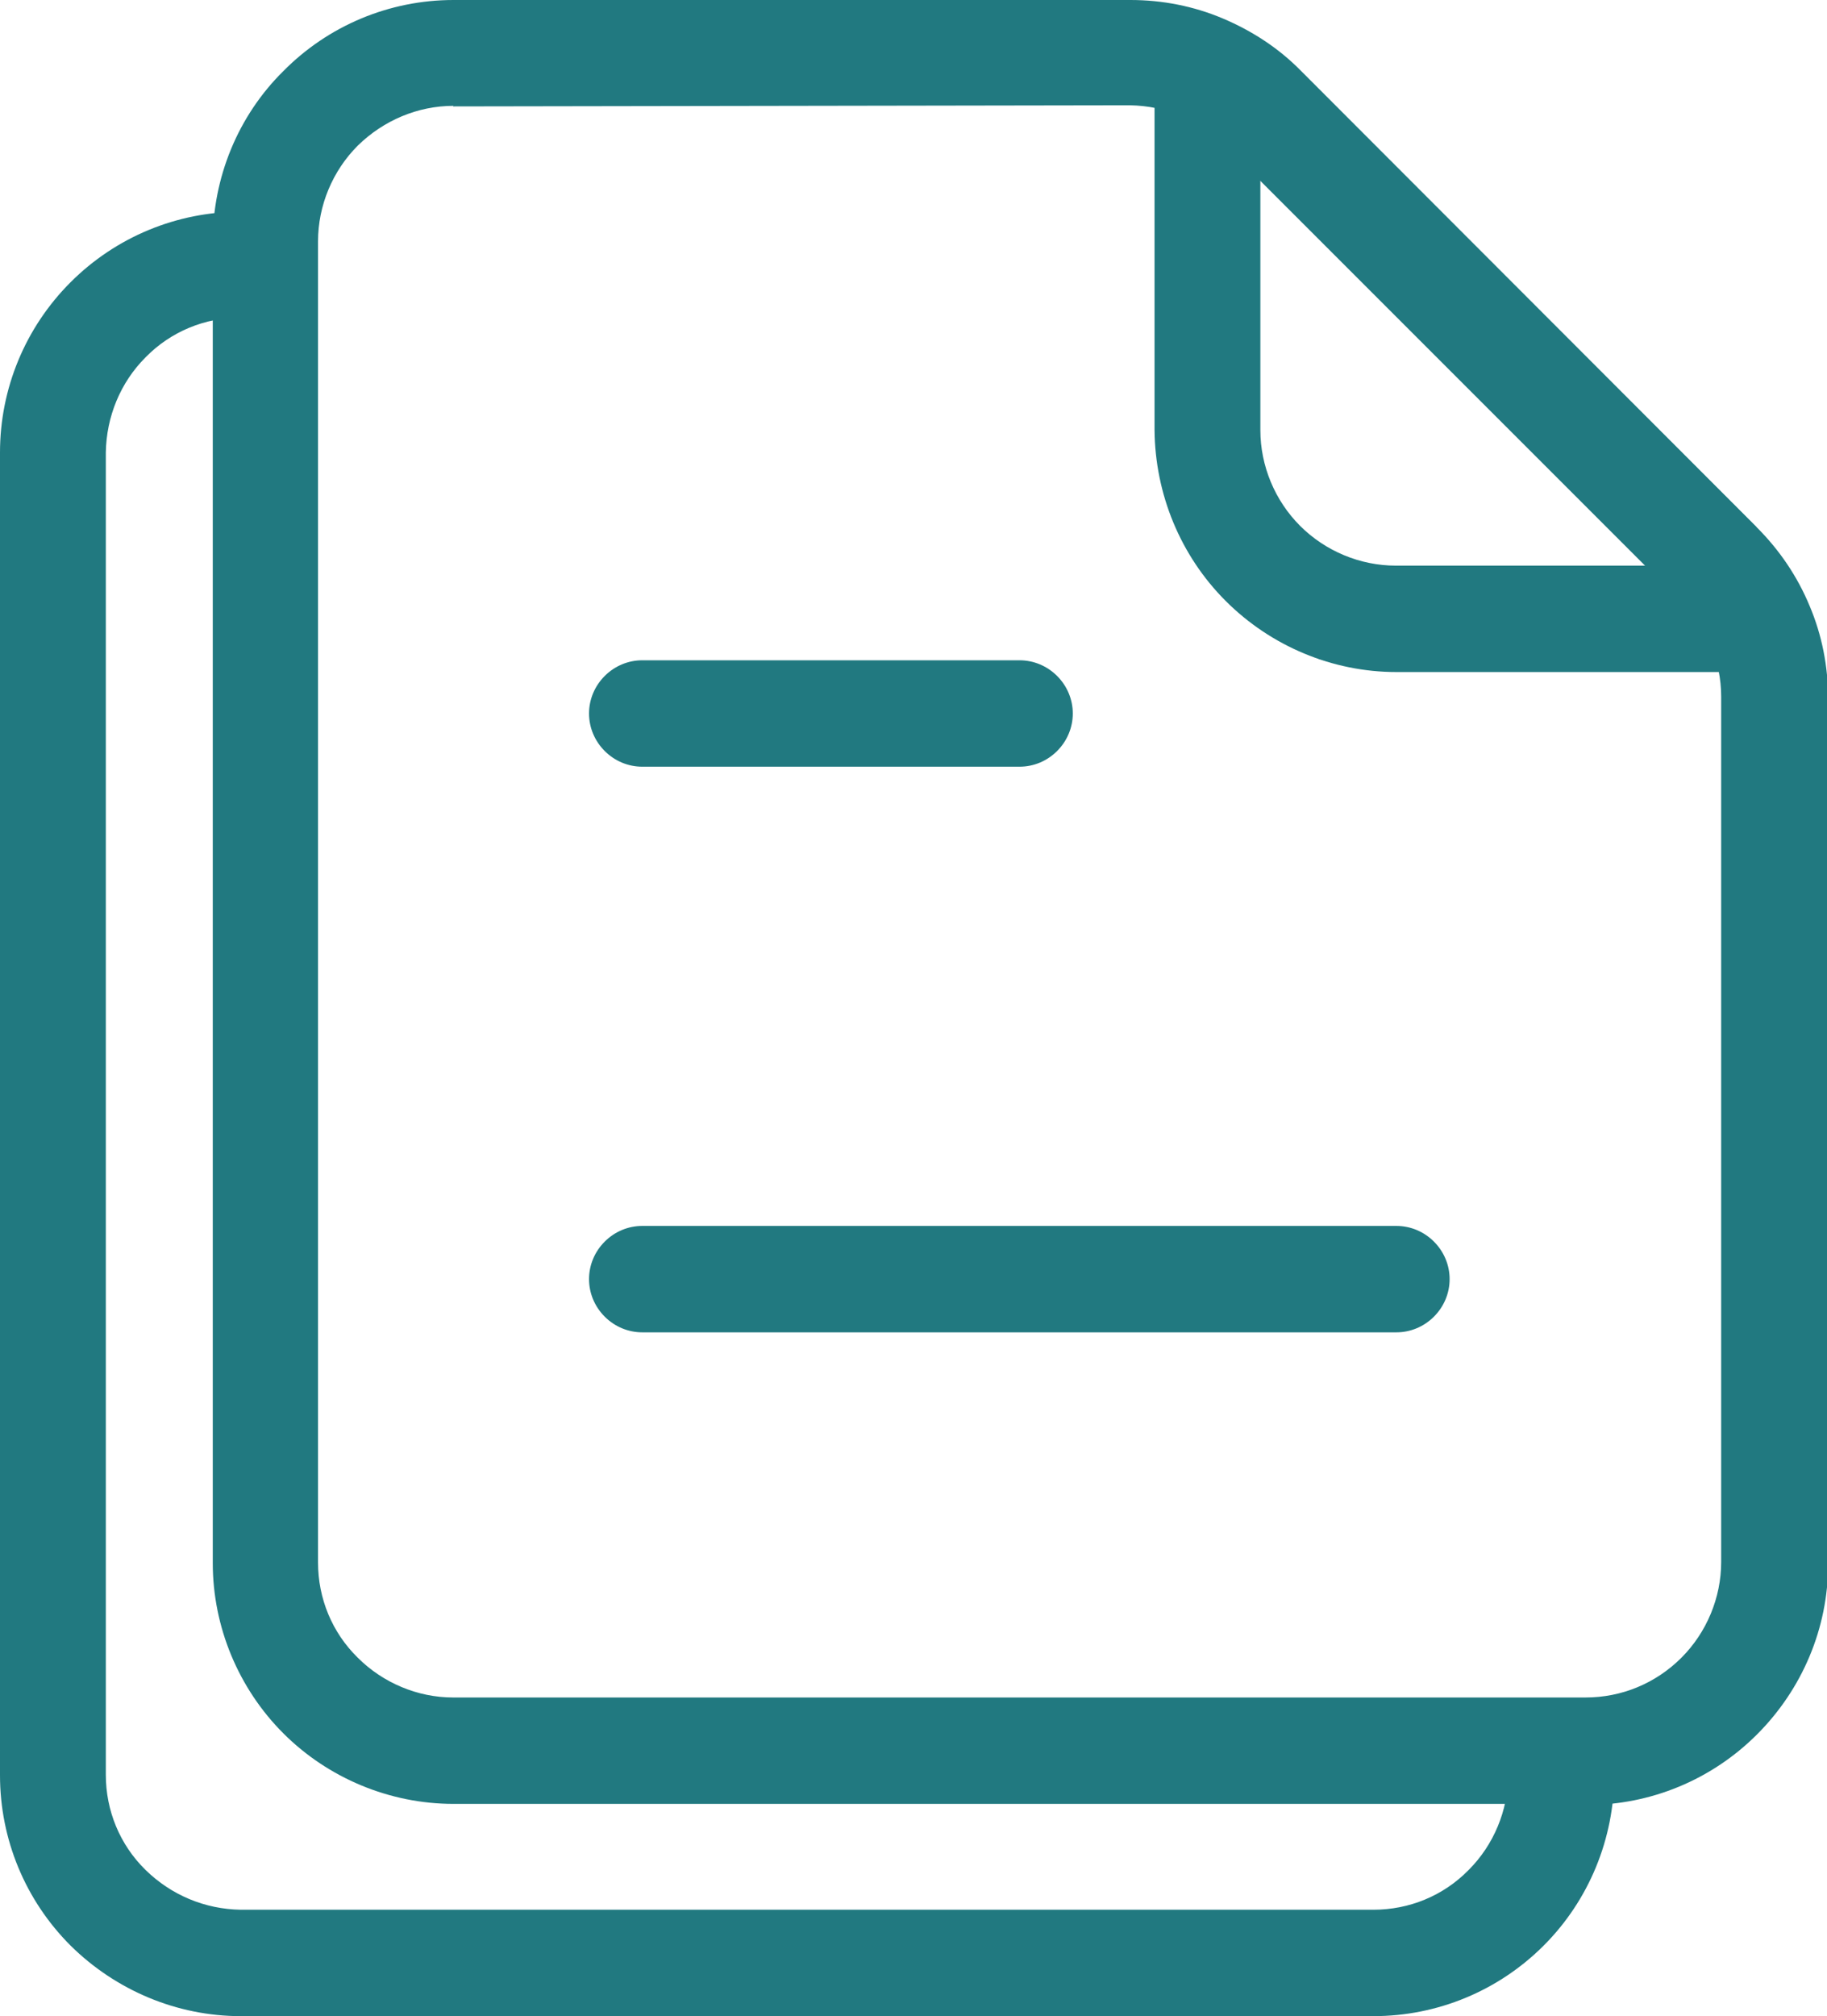
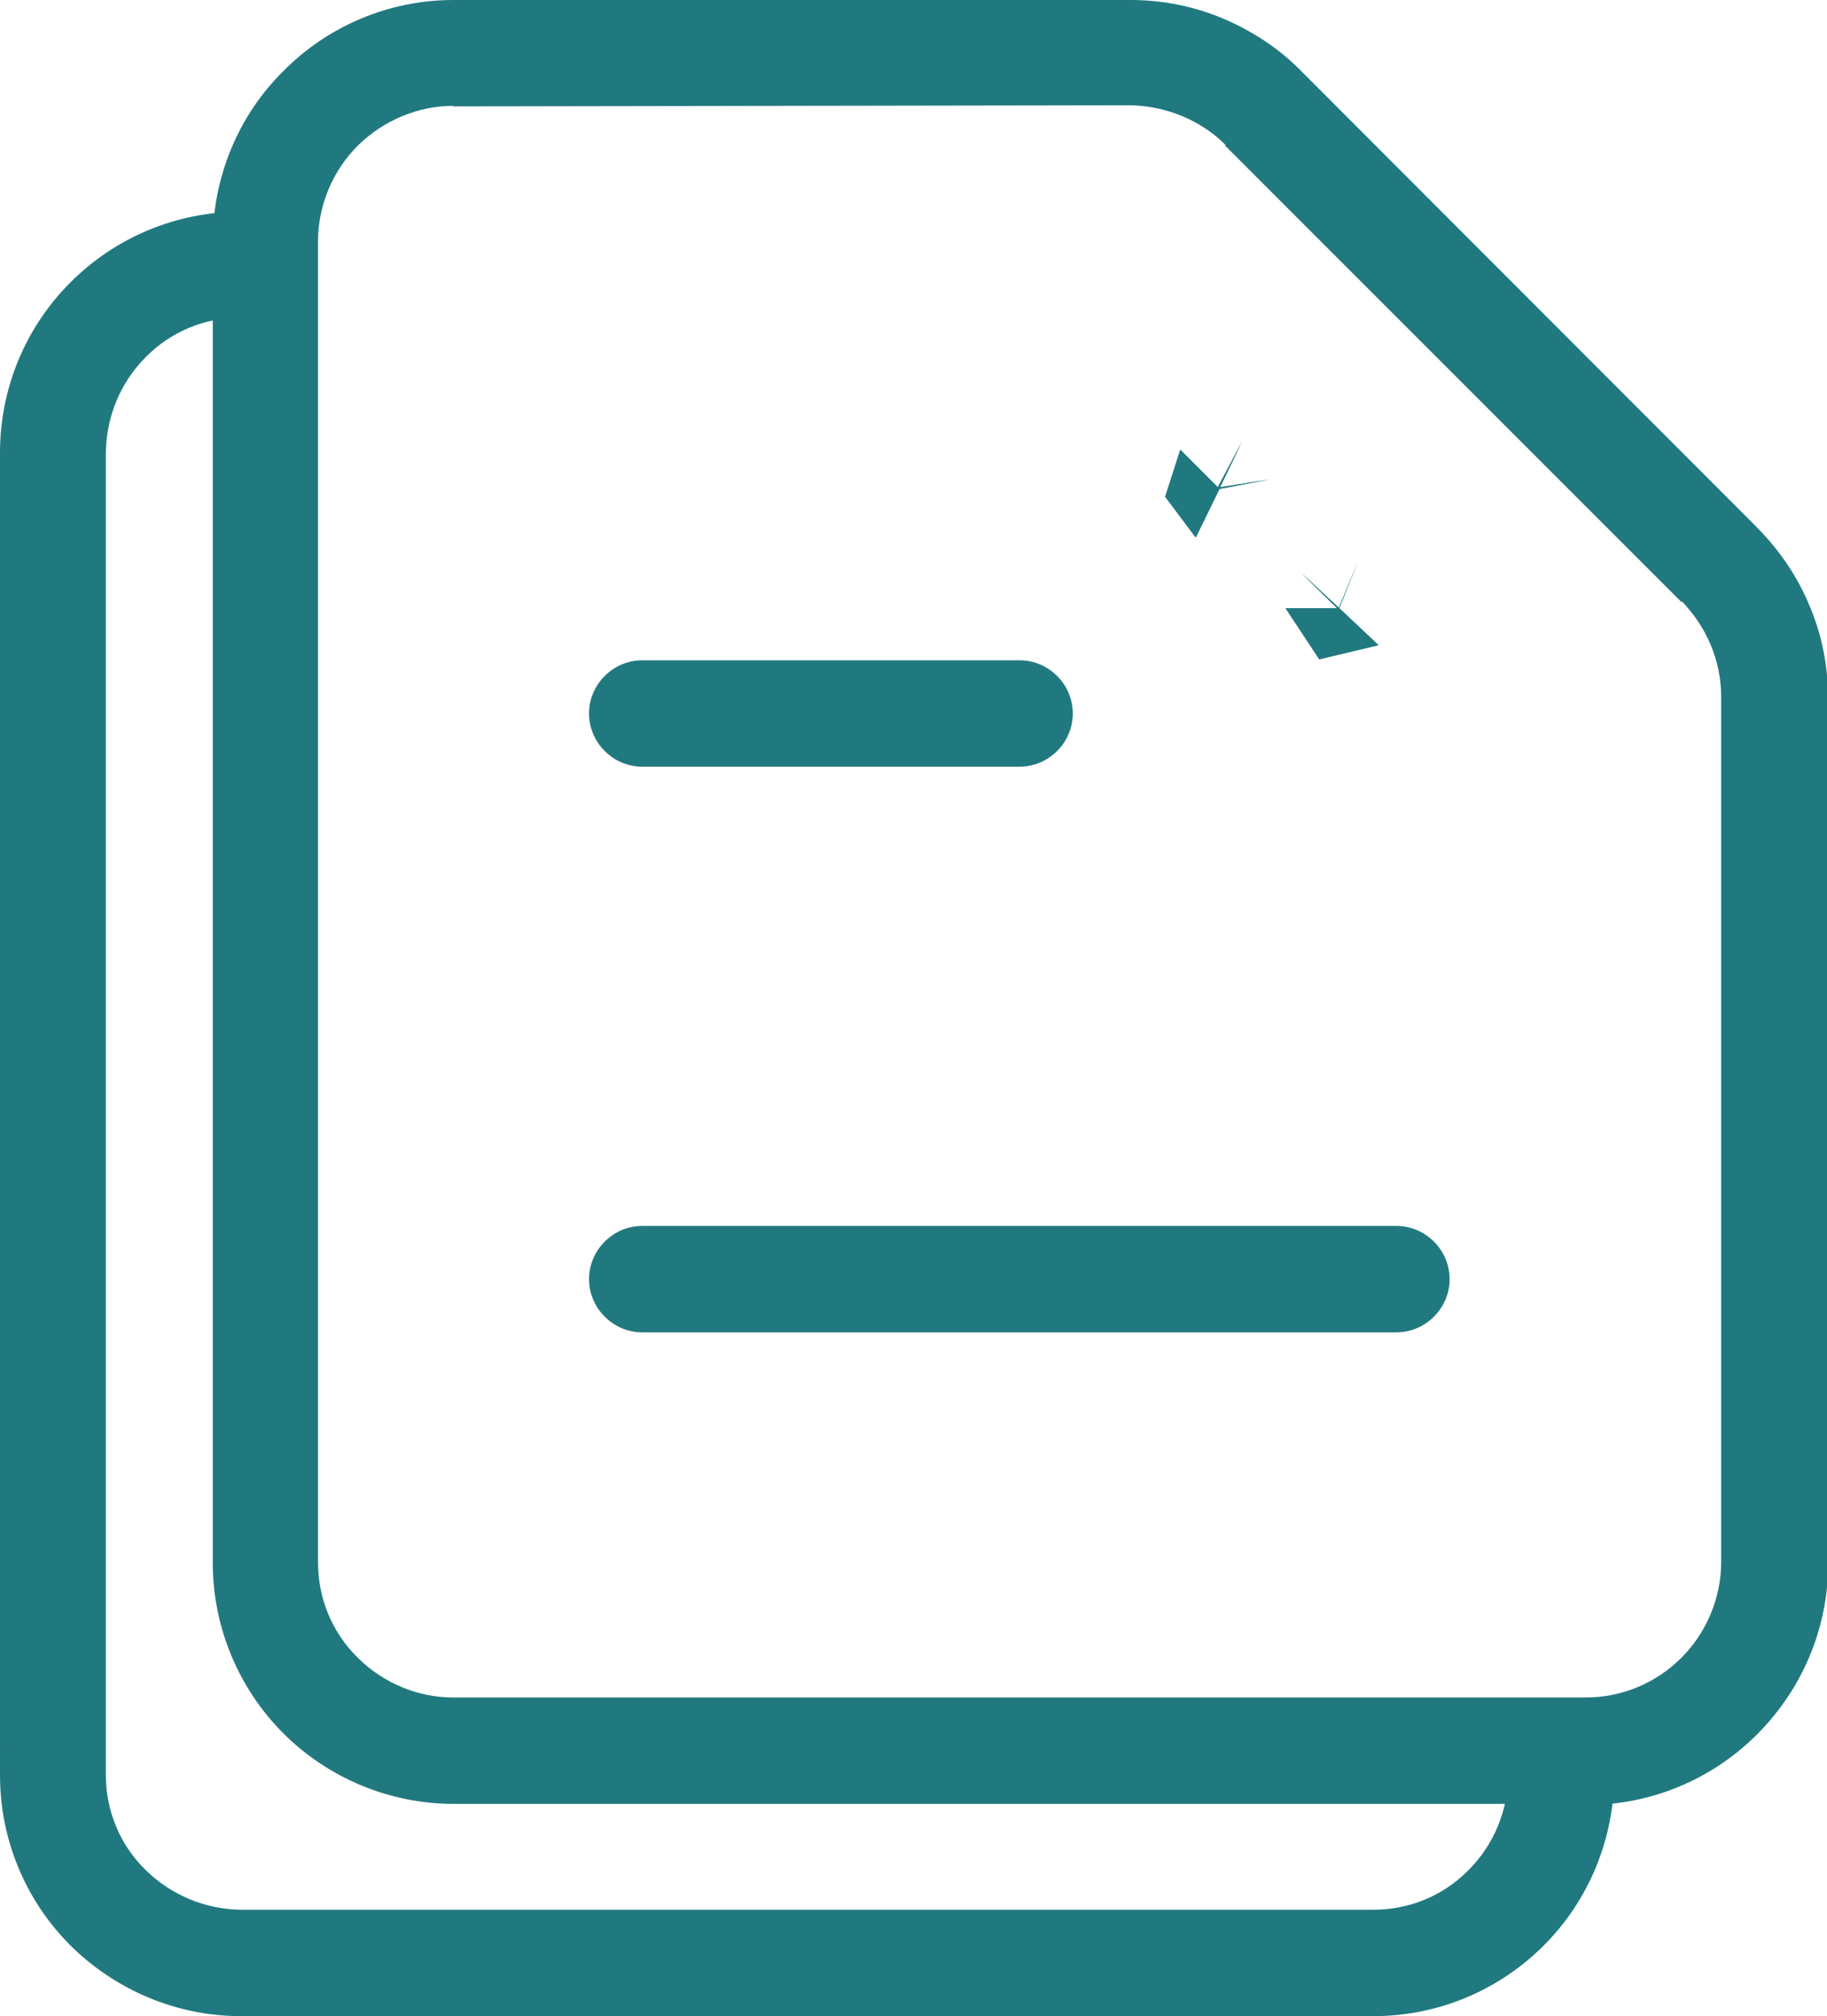
<svg xmlns="http://www.w3.org/2000/svg" id="Layer_1" width="32.63" height="36" viewBox="0 0 32.63 36">
  <defs>
    <style>.cls-1{fill:#217980;}</style>
  </defs>
  <path class="cls-1" d="M23.56,11.77l-.6-.91h.92l-.64-.63,.68,.63h0l.7,.66-1.05,.25Zm.36-.91h-.01l.35-.85-.34,.85Z" />
  <path class="cls-1" d="M21.35,9.59l-.54-.72,.27-.84,.67,.67,.43-.81-.39,.81,.89-.14-.9,.17-.42,.86Z" />
  <path class="cls-1" d="M24.53,36H4.3c-1.14,0-2.23-.46-3.04-1.26-.81-.81-1.26-1.9-1.26-3.04V8.08c0-1.14,.45-2.23,1.26-3.04,.81-.81,1.9-1.26,3.04-1.26h.44v1.89h-.44c-.64,0-1.25,.25-1.7,.71-.45,.45-.7,1.06-.71,1.7V31.69c0,.64,.25,1.25,.71,1.7s1.06,.7,1.7,.71H24.53c.64,0,1.25-.25,1.7-.71,.45-.45,.7-1.06,.71-1.7v-.44h1.89v.44c0,1.14-.45,2.24-1.26,3.05-.81,.81-1.9,1.26-3.04,1.26Z" />
  <path class="cls-1" d="M21.35,9.59l-.54-.72,.27-.84,.67,.67,.43-.81-.39,.81,.89-.14-.9,.17-.42,.86Z" />
  <path class="cls-1" d="M23.56,11.77l-.6-.91h.92l-.64-.63,.68,.63h0l.7,.66-1.05,.25Zm.36-.91h-.01l.35-.85-.34,.85Z" />
  <path class="cls-1" d="M28.32,32.21H8.1c-1.14,0-2.24-.46-3.04-1.26s-1.26-1.9-1.26-3.04V4.31c0-1.14,.45-2.24,1.26-3.04C5.86,.46,6.95,0,8.1,0h12.09c.57,0,1.13,.11,1.65,.33,.52,.22,1,.53,1.4,.94l8.14,8.15c.4,.4,.72,.87,.94,1.4,.22,.52,.33,1.08,.33,1.65v15.46c0,1.14-.46,2.23-1.27,3.04-.81,.81-1.9,1.26-3.04,1.26ZM8.1,1.89c-.64,0-1.25,.26-1.71,.71-.45,.45-.71,1.07-.71,1.71V27.9c0,.64,.25,1.25,.71,1.7,.45,.45,1.07,.71,1.7,.71H28.32c.64,0,1.25-.25,1.71-.71,.45-.45,.71-1.07,.71-1.71V12.44c0-.64-.26-1.25-.71-1.71L21.89,2.59c-.45-.45-1.07-.7-1.71-.71l-12.09,.02Z" />
-   <path class="cls-1" d="M31.38,12h-6.44c-1.14,0-2.24-.46-3.05-1.27-.81-.81-1.26-1.91-1.27-3.05V1.26h1.89V7.68c0,.64,.26,1.26,.71,1.71,.45,.45,1.07,.71,1.71,.71h6.44v1.9Z" />
  <path class="cls-1" d="M23.22,1.26l-1.34,1.34,8.15,8.15,1.34-1.34L23.22,1.26Z" />
  <path class="cls-1" d="M18.21,13.69h-6.74c-.25,0-.49-.1-.67-.28s-.28-.42-.28-.67,.1-.49,.28-.67c.18-.18,.42-.28,.67-.28h6.74c.25,0,.49,.1,.67,.28,.18,.18,.28,.42,.28,.67s-.1,.49-.28,.67c-.18,.18-.42,.28-.67,.28Z" />
  <path class="cls-1" d="M24.95,23.79H11.47c-.25,0-.49-.1-.67-.28-.18-.18-.28-.42-.28-.67s.1-.49,.28-.67c.18-.18,.42-.28,.67-.28h13.47c.25,0,.49,.1,.67,.28,.18,.18,.28,.42,.28,.67s-.1,.49-.28,.67c-.18,.18-.42,.28-.67,.28Z" />
</svg>